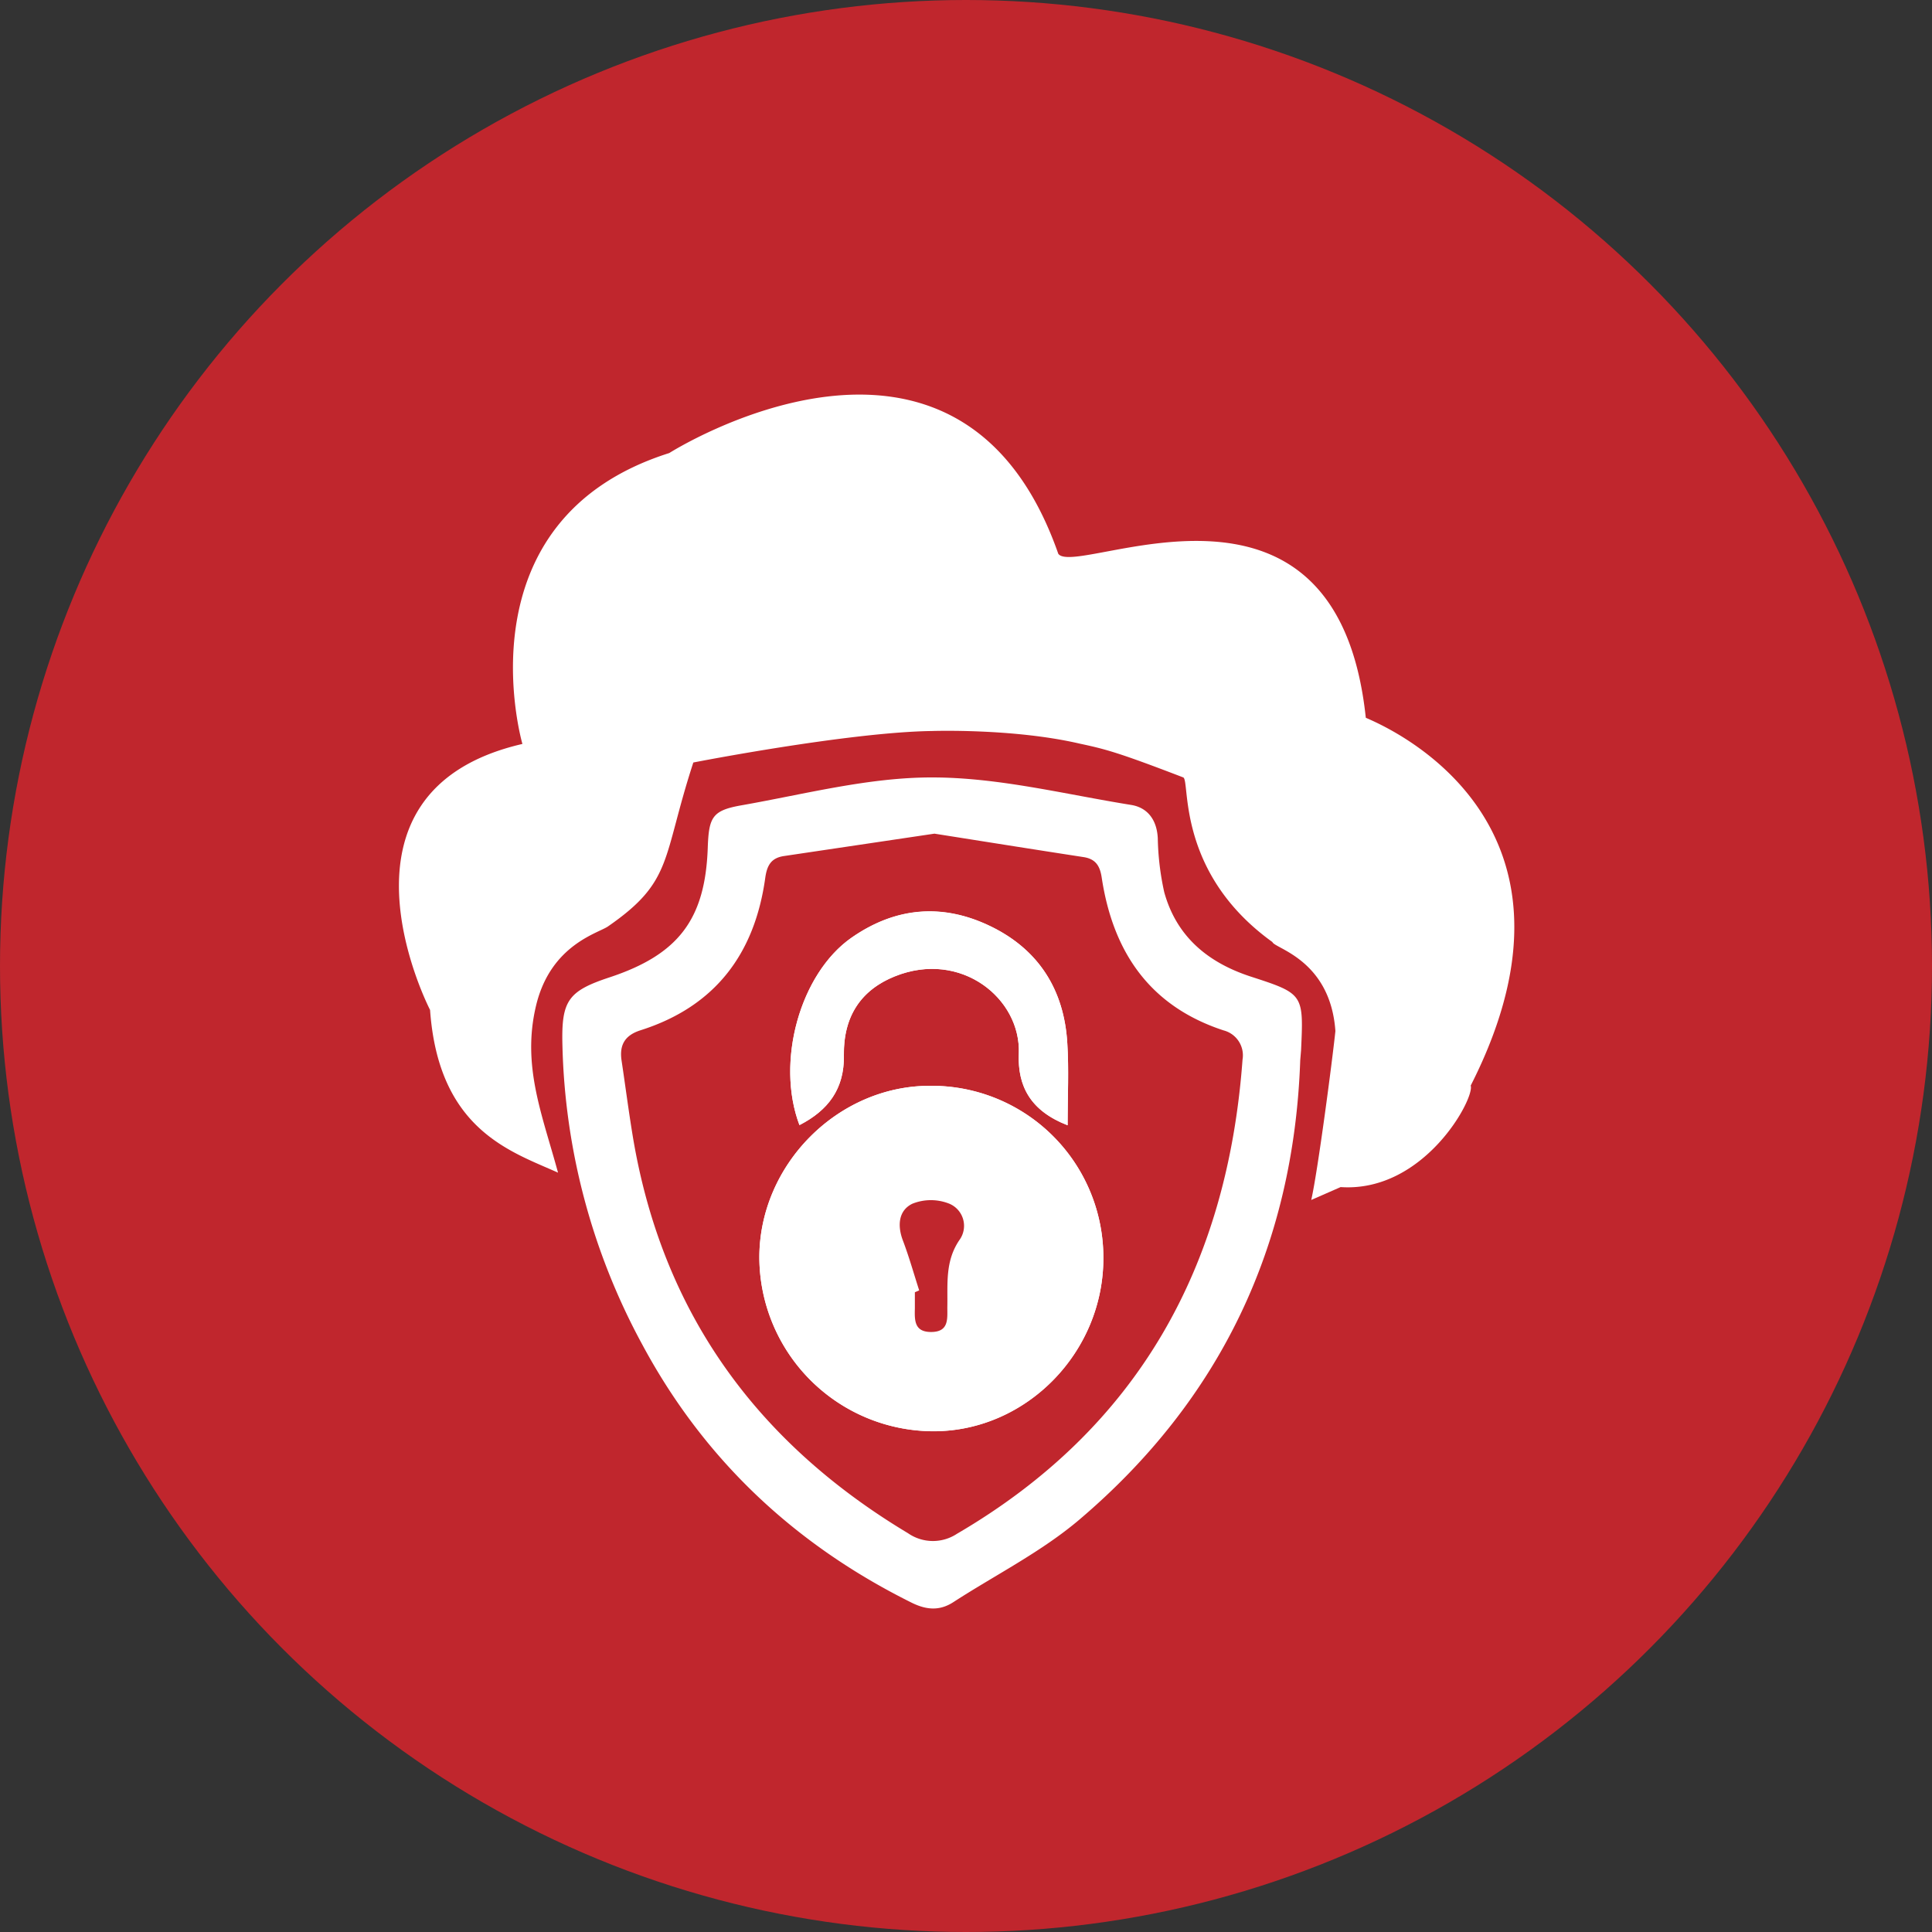
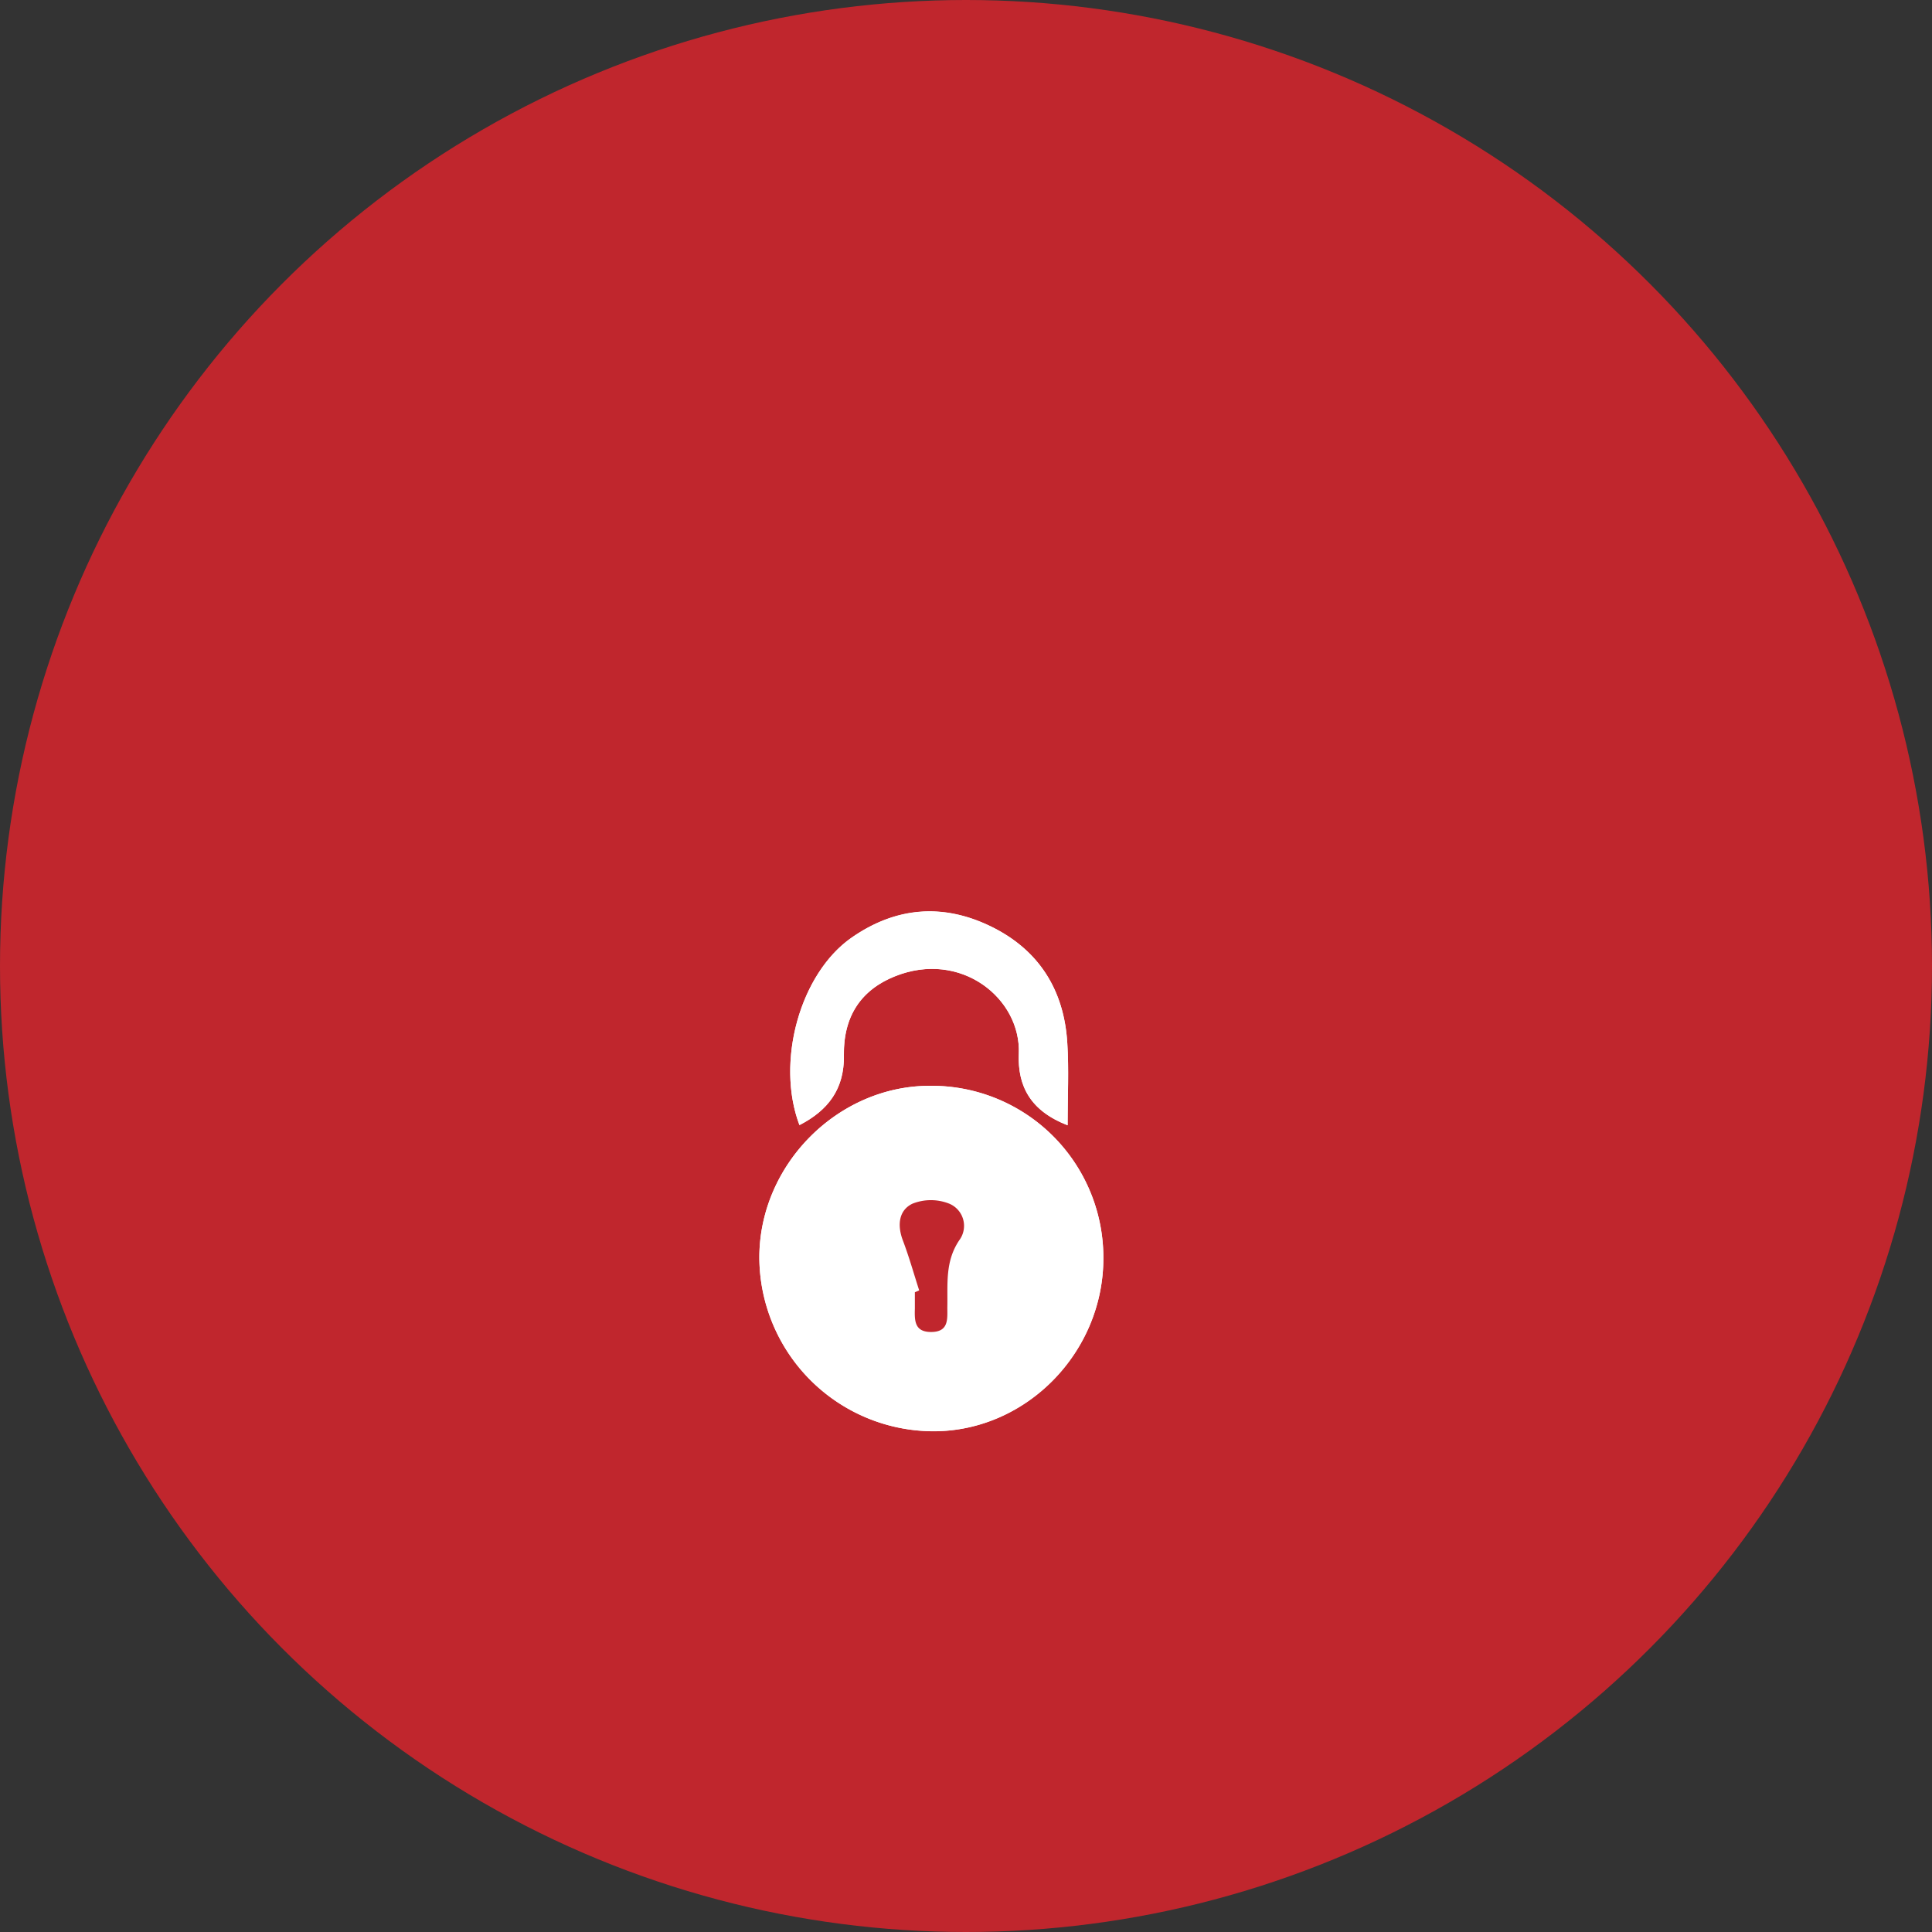
<svg xmlns="http://www.w3.org/2000/svg" viewBox="0 0 300 300">
  <rect x="0" y="0" width="300" height="300" fill="#333333" stroke="none" />
  <defs>
    <style>.cls-1{fill:#c0262d;}.cls-2{fill:#fff;}</style>
  </defs>
  <g id="Layer_2" data-name="Layer 2">
    <g id="Abductor">
      <circle class="cls-1" cx="150" cy="150" r="150" />
-       <path class="cls-2" d="M145.27,186.52c-.23,0-.47,0-.7,0l-.59,0-.56.05a2.32,2.32,0,0,0-.38.06,5.12,5.12,0,0,0-.68.14l3.59-.16A5.05,5.05,0,0,0,145.27,186.52Zm0,0c-.23,0-.47,0-.7,0l-.59,0-.56.05a2.32,2.32,0,0,0-.38.06,5.12,5.12,0,0,0-.68.14l3.59-.16A5.05,5.05,0,0,0,145.27,186.52Zm66.81-75.07c-4.56-43.06-45-21.56-47.75-25.46-15.47-44.2-60.41-15.64-60.41-15.64C71,80.77,81.12,115.52,81.12,115.52c-31.93,7.37-14.34,41.3-14.34,41.3,1.33,18.68,12.63,22,19.87,25.27-2.44-9-5.64-16.57-3.42-25.9,2.28-9.61,9.83-11.31,11.24-12.38,10.1-7,8.31-10.43,13.19-25.41,0,0,24.07-4.71,37.06-4.89,0,0,12.6-.43,22.89,1.95,4,.86,5.86,1.31,16.13,5.26,1.09.55-1.14,14.78,13.84,25.56.32,1,9,2.74,9.78,13.82-.49,4.68-2.74,21.8-3.75,26.23l4.56-2c13,.88,20.86-13.81,20.2-15.76C249.88,126.25,213.39,112.1,212.08,111.45Zm-67.51,75-.59,0-.56.05a2.32,2.32,0,0,0-.38.06,5.12,5.12,0,0,0-.68.14l3.59-.16a5.05,5.05,0,0,0-.68-.08C145,186.5,144.8,186.49,144.57,186.49Zm.7,0c-.23,0-.47,0-.7,0l-.59,0-.56.05a2.32,2.32,0,0,0-.38.06,5.12,5.12,0,0,0-.68.14l3.59-.16A5.05,5.05,0,0,0,145.27,186.52Z" />
-       <path class="cls-2" d="M201.9,164.63c-1,28.79-12.39,52.73-34.3,71.34-5.89,5-13,8.56-19.55,12.8-2.16,1.41-4.23,1.21-6.48.1-18.13-9-32.2-22.18-41.79-40a102.32,102.32,0,0,1-12.45-46.7c-.16-6.77.88-8.28,7.3-10.4,10.71-3.54,14.88-9,15.27-20.13.17-4.78.7-5.8,5.28-6.6,9.83-1.73,19.72-4.34,29.58-4.32,10.3,0,20.61,2.62,30.89,4.27,2.63.43,4,2.42,4.13,5.18a42.16,42.16,0,0,0,1,8.36c1.91,6.91,6.78,10.95,13.49,13.13,8.18,2.65,8.15,2.74,7.76,11.41Zm-56.8-35.18-23.33,3.47c-2,.29-2.66,1.41-2.94,3.38-1.63,11.79-7.77,20-19.37,23.68-2.44.78-3.31,2.29-2.94,4.72.6,4,1.12,8.05,1.79,12.06C102.9,203.89,117.52,224,141,238.08a6.78,6.78,0,0,0,7.59.09c28.2-16.47,42-41.6,44.35-73.63A4,4,0,0,0,190,160c-11.51-3.77-17.19-12.22-18.93-23.75-.27-1.79-.94-2.87-2.81-3.16C160.52,131.9,152.82,130.67,145.1,129.45Z" />
      <path class="cls-2" d="M171.33,195.38A26.67,26.67,0,0,0,144.4,168.6c-14.28,0-26.46,12.21-26.49,26.64a27.1,27.1,0,0,0,27.16,27C159.41,222.18,171.34,210,171.33,195.38Zm-5.55-20.65c0-4.51.2-8.64-.05-12.75-.49-8.26-4.41-14.5-11.89-18.14s-14.78-3-21.6,1.75c-8,5.58-11.82,19.29-8.1,29.11,4.46-2.29,7-5.61,6.9-10.87-.08-6.1,2.73-10.15,7.92-12.23,10.26-4.11,19.59,3.45,19.24,12C158,168.67,160,172.5,165.78,174.73Z" />
      <path class="cls-2" d="M171.33,195.38c0,14.59-11.92,26.8-26.26,26.87a27.1,27.1,0,0,1-27.16-27c0-14.43,12.21-26.67,26.49-26.64A26.67,26.67,0,0,1,171.33,195.38Zm-7,.08a19.65,19.65,0,0,0-20-20c-10.44,0-19.28,9.25-19.32,20.2a19.68,19.68,0,1,0,39.36-.21Z" />
      <path class="cls-2" d="M165.78,174.73c-5.75-2.23-7.78-6.06-7.58-11.12.35-8.56-9-16.12-19.24-12-5.19,2.08-8,6.13-7.92,12.23.07,5.26-2.44,8.58-6.9,10.87-3.72-9.82.08-23.53,8.1-29.11,6.82-4.75,14.15-5.36,21.6-1.75s11.4,9.88,11.89,18.14C166,166.09,165.78,170.22,165.78,174.73Z" />
      <path class="cls-2" d="M164.32,195.46a19.68,19.68,0,1,1-39.36.21c0-10.95,8.88-20.2,19.32-20.2A19.65,19.65,0,0,1,164.32,195.46Zm-19.67-16.78c-8.87-.11-16.46,7.41-16.62,16.49a17,17,0,0,0,16.87,17c8.55,0,16.46-7.87,16.5-16.42A16.79,16.79,0,0,0,144.65,178.68Z" />
      <path class="cls-2" d="M144.65,178.68a16.79,16.79,0,0,1,16.75,17c0,8.55-8,16.43-16.5,16.42a17,17,0,0,1-16.87-17C128.19,186.09,135.78,178.57,144.65,178.68Zm-1.92,21.69-.67.24c0,.84,0,1.67,0,2.5-.05,1.88,0,3.7,2.6,3.67s2.41-2.05,2.44-3.81c.08-3.6-.39-7.17,1.9-10.5a3.73,3.73,0,0,0-1.59-5.61,7.72,7.72,0,0,0-5.73,0c-2.16,1-2.37,3.39-1.47,5.74C141.17,195.18,141.9,197.8,142.73,200.37Z" />
      <path class="cls-1" d="M142.73,200.37c-.83-2.57-1.56-5.19-2.52-7.72-.9-2.35-.69-4.7,1.47-5.74a7.72,7.72,0,0,1,5.73,0,3.73,3.73,0,0,1,1.59,5.61c-2.29,3.33-1.82,6.9-1.9,10.5,0,1.76.25,3.77-2.44,3.81s-2.65-1.79-2.6-3.67c0-.83,0-1.66,0-2.5Z" />
    </g>
  </g>
</svg>